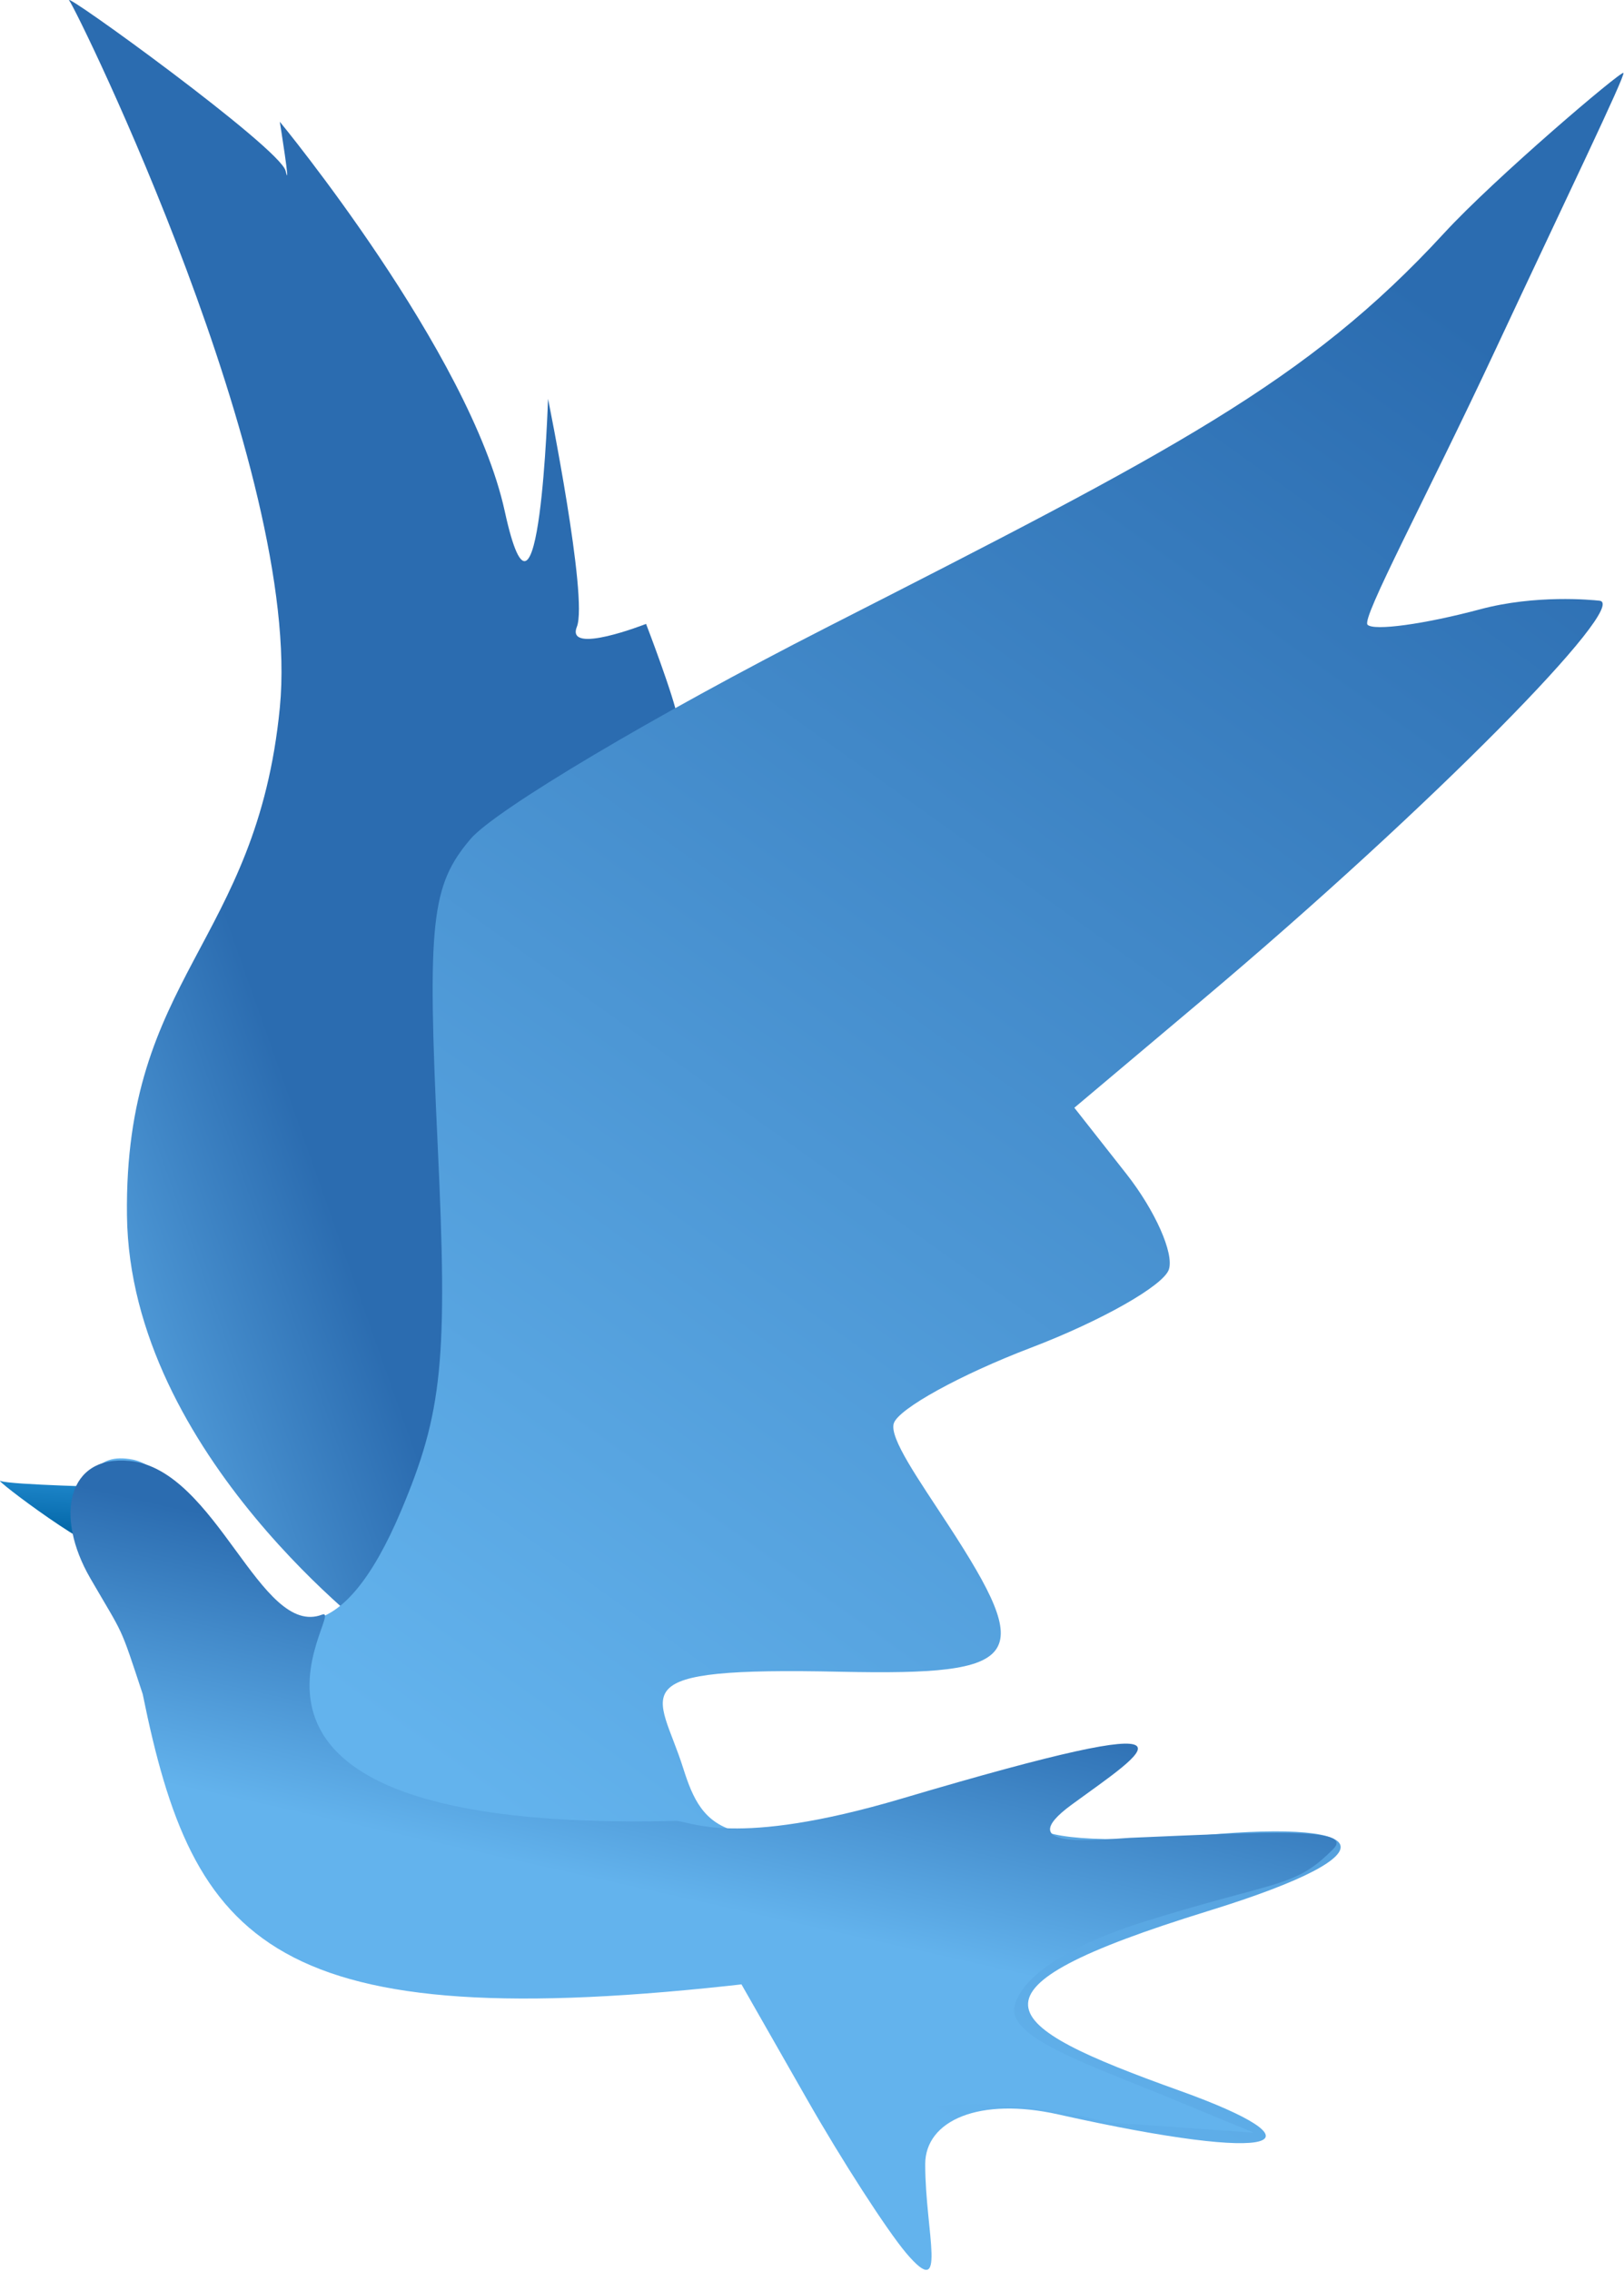
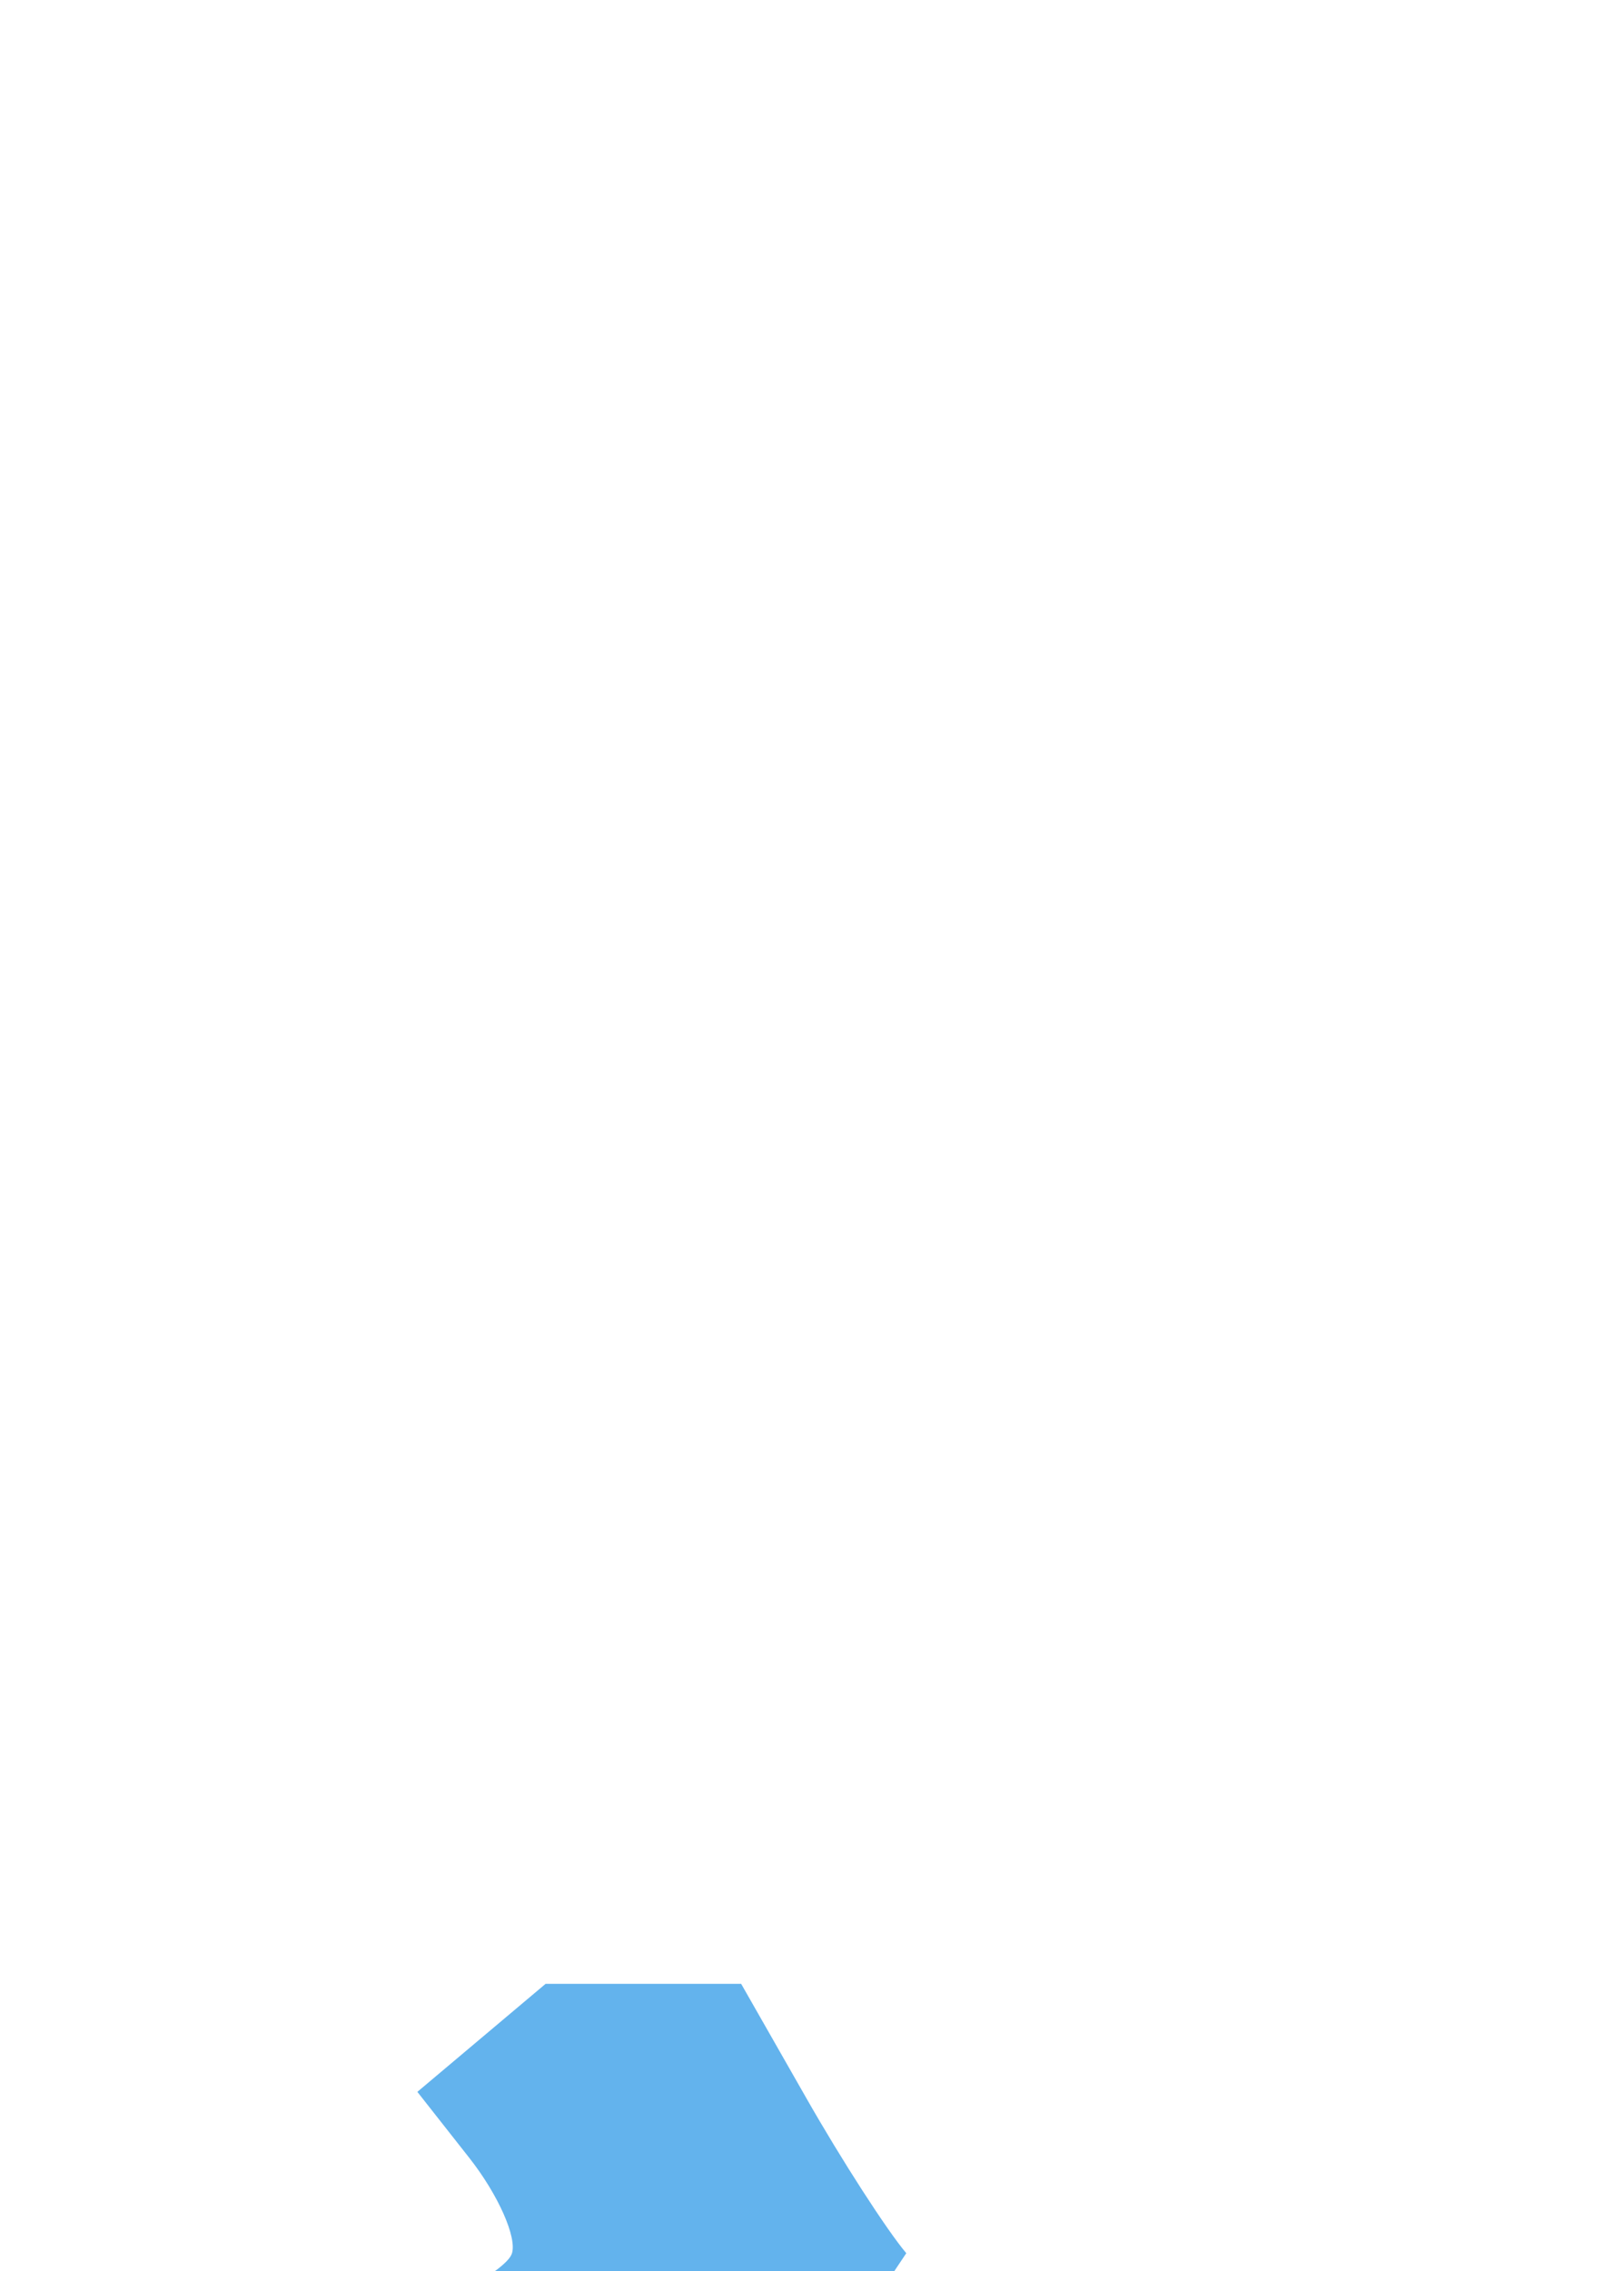
<svg xmlns="http://www.w3.org/2000/svg" xmlns:ns1="http://www.inkscape.org/namespaces/inkscape" xmlns:ns2="http://sodipodi.sourceforge.net/DTD/sodipodi-0.dtd" xmlns:xlink="http://www.w3.org/1999/xlink" width="37.054mm" height="51.787mm" viewBox="0 0 37.054 51.787" version="1.1" id="svg3952" ns1:version="0.92.5 (2060ec1f9f, 2020-04-08)" ns2:docname="lvLogo.svg">
  <defs id="defs3946">
    <linearGradient ns1:collect="always" xlink:href="#linearGradient3354-9-0" id="linearGradient3952-44" gradientUnits="userSpaceOnUse" gradientTransform="matrix(0.744,0,0,0.744,-283.334,64.854)" x1="444.603" y1="95.844" x2="444.438" y2="98.689" />
    <linearGradient id="linearGradient3354-9-0">
      <stop style="stop-color:#329ee4;stop-opacity:1;" offset="0" id="stop3356-4-1" />
      <stop style="stop-color:#0164a5;stop-opacity:1;" offset="1" id="stop3358-5-0" />
    </linearGradient>
    <linearGradient ns1:collect="always" xlink:href="#linearGradient4582" id="linearGradient3967-55" gradientUnits="userSpaceOnUse" gradientTransform="matrix(0.744,0,0,0.744,-283.916,64.598)" x1="443.782" y1="92.243" x2="454.094" y2="88.595" />
    <linearGradient ns1:collect="always" xlink:href="#linearGradient4582" id="linearGradient3964-0" gradientUnits="userSpaceOnUse" gradientTransform="matrix(0.296,0,0,0.296,79.694,461.722)" x1="488.202" y1="332.171" x2="519.762" y2="288.049" />
    <linearGradient ns1:collect="always" xlink:href="#linearGradient4582" id="linearGradient3961-9" gradientUnits="userSpaceOnUse" gradientTransform="matrix(0.744,0,0,0.744,-307.367,-104.029)" x1="490.948" y1="335.624" x2="492.774" y2="327.452" />
    <linearGradient id="linearGradient4582">
      <stop id="stop4578" offset="0" style="stop-color:#63b3ed;stop-opacity:1" />
      <stop id="stop4580" offset="1" style="stop-color:#2b6cb0;stop-opacity:1" />
    </linearGradient>
  </defs>
  <ns2:namedview id="base" pagecolor="#ffffff" bordercolor="#666666" borderopacity="1.0" ns1:pageopacity="0.0" ns1:pageshadow="2" ns1:zoom="3.959798" ns1:cx="81.430877" ns1:cy="127.29605" ns1:document-units="mm" ns1:current-layer="layer1" showgrid="false" fit-margin-top="0" fit-margin-left="0" fit-margin-right="0" fit-margin-bottom="0" ns1:window-width="1920" ns1:window-height="1016" ns1:window-x="1920" ns1:window-y="0" ns1:window-maximized="1" />
  <g ns1:label="Layer 1" ns1:groupmode="layer" id="layer1" transform="translate(-46.485,-103.285)">
-     <path ns1:connector-curvature="0" id="path2877-8-9" style="fill:url(#linearGradient3952-44);fill-opacity:1;fill-rule:evenodd;stroke:none;stroke-width:2.513" d="m 49.144,137.199 c 0,0 -2.426,-0.053 -2.646,-0.143 -0.219,-0.09 2.309,1.821 2.529,1.576 0.22,-0.245 0.13,-1.368 0.117,-1.432 z" />
-     <path ns1:connector-curvature="0" id="path1984-0-9" style="fill:url(#linearGradient3967-55);fill-opacity:1.0;fill-rule:evenodd;stroke:none;stroke-width:2.513" d="m 55.173,140.675 c 0,0 -5.725,-4.211 -5.791,-9.673 -0.066,-5.462 2.961,-6.186 3.488,-11.582 0.526,-5.396 -4.606,-15.859 -4.804,-16.122 -0.198,-0.263 4.804,3.356 4.935,3.882 0.132,0.526 -0.132,-1.119 -0.132,-1.119 0,0 4.343,5.264 5.133,8.884 0.79,3.619 0.987,-2.566 0.987,-2.566 0,0 0.921,4.54 0.658,5.199 -0.263,0.658 1.579,-0.066 1.579,-0.066 0,0 0.658,1.711 0.724,2.172 0.066,0.461 -3.422,21.057 -3.422,21.057 l -3.356,-0.066 z" />
    <g id="g3374" transform="matrix(2.513,0,0,2.513,-507.643,-1264.355)">
-       <path ns2:nodetypes="sscsssccssssssscscscscccscssscsssss" ns1:connector-curvature="0" id="path1937-3-1" style="fill:url(#linearGradient3964-0);fill-opacity:1.0" d="m 228.733,564.672 c -0.175,-0.207 -0.585,-0.841 -0.909,-1.41 l -0.59,-1.034 h -1.776 c -1.545,0 -1.879,-0.072 -2.571,-0.551 -0.851,-0.59 -0.565,-2.124 -1.188,-2.852 -0.309,-0.361 -0.698,-1.491 0.013,-1.354 0.213,0.041 0.549,0.369 0.747,0.728 0.584,1.058 1.167,0.967 1.686,-0.261 0.379,-0.898 0.426,-1.368 0.333,-3.332 -0.095,-2.013 -0.06,-2.344 0.298,-2.766 0.224,-0.264 1.674,-1.125 3.223,-1.915 3.15,-1.605 4.371,-2.23 5.616,-3.582 0.461,-0.501 1.608,-1.476 1.629,-1.455 0.021,0.021 -0.527,1.155 -1.159,2.506 -0.632,1.351 -1.222,2.444 -1.164,2.501 0.058,0.058 0.517,-0.005 1.022,-0.14 0.504,-0.135 1.01,-0.086 1.084,-0.078 0.28,0.03 -1.507,1.855 -3.604,3.621 l -1.164,0.98 0.473,0.601 c 0.26,0.331 0.434,0.721 0.385,0.867 -0.049,0.146 -0.613,0.466 -1.253,0.71 -0.64,0.244 -1.2,0.553 -1.244,0.685 -0.044,0.132 0.227,0.513 0.495,0.924 0.788,1.208 0.685,1.366 -0.973,1.331 -2.051,-0.045 -1.657,0.171 -1.435,0.873 0.176,0.554 0.382,0.899 2.306,0.268 2.405,-0.788 1.694,-0.369 1.583,-0.32 -0.91,0.403 -1.259,0.798 0.693,0.676 1.664,-0.172 1.959,0.127 0.185,0.674 -2.331,0.72 -1.942,1.027 -0.26,1.63 1.336,0.479 0.959,0.676 -1.1,0.216 -0.714,-0.16 -1.209,0.052 -1.209,0.452 0,0.621 0.21,1.257 -0.173,0.806 z" />
+       <path ns2:nodetypes="sscsssccssssssscscscscccscssscsssss" ns1:connector-curvature="0" id="path1937-3-1" style="fill:url(#linearGradient3964-0);fill-opacity:1.0" d="m 228.733,564.672 c -0.175,-0.207 -0.585,-0.841 -0.909,-1.41 l -0.59,-1.034 h -1.776 l -1.164,0.98 0.473,0.601 c 0.26,0.331 0.434,0.721 0.385,0.867 -0.049,0.146 -0.613,0.466 -1.253,0.71 -0.64,0.244 -1.2,0.553 -1.244,0.685 -0.044,0.132 0.227,0.513 0.495,0.924 0.788,1.208 0.685,1.366 -0.973,1.331 -2.051,-0.045 -1.657,0.171 -1.435,0.873 0.176,0.554 0.382,0.899 2.306,0.268 2.405,-0.788 1.694,-0.369 1.583,-0.32 -0.91,0.403 -1.259,0.798 0.693,0.676 1.664,-0.172 1.959,0.127 0.185,0.674 -2.331,0.72 -1.942,1.027 -0.26,1.63 1.336,0.479 0.959,0.676 -1.1,0.216 -0.714,-0.16 -1.209,0.052 -1.209,0.452 0,0.621 0.21,1.257 -0.173,0.806 z" />
    </g>
-     <path d="m 63.634,148.51 c -10.99,1.265 -12.74,-0.906 -13.893,-6.594 -0.536,-1.622 -0.414,-1.293 -1.194,-2.638 -0.828,-1.429 -0.519,-2.822 0.898,-2.679 1.987,0.201 2.979,4.046 4.39,3.505 0.624,-0.239 -3.725,4.995 8.06,4.704 0.332,-0.008 1.309,0.633 5.169,-0.51 7.404,-2.193 5.545,-1.083 3.874,0.139 -1.417,1.037 0.587,0.799 1.327,0.757 3.169,-0.136 5.129,-0.237 4.641,0.254 -0.89,0.896 -1.218,0.694 -4.302,1.654 -1.448,0.451 -2.753,1.13 -2.967,1.915 -0.19,0.697 1.577,1.312 3.275,2 l 2.179,0.9 -3.333,-0.234 c -1.774,-0.477 -4.241,-0.583 -4.62,-0.114 -0.187,0.232 0.209,2.752 0.5,2.923 -1.679,-1.387 -2.492,-2.793 -4.004,-5.982 z" style="fill:url(#linearGradient3961-9);fill-opacity:1.0;stroke-width:2.513" id="path1935-3-50" ns1:connector-curvature="0" ns2:nodetypes="ccssccsscssccccccc" />
  </g>
</svg>